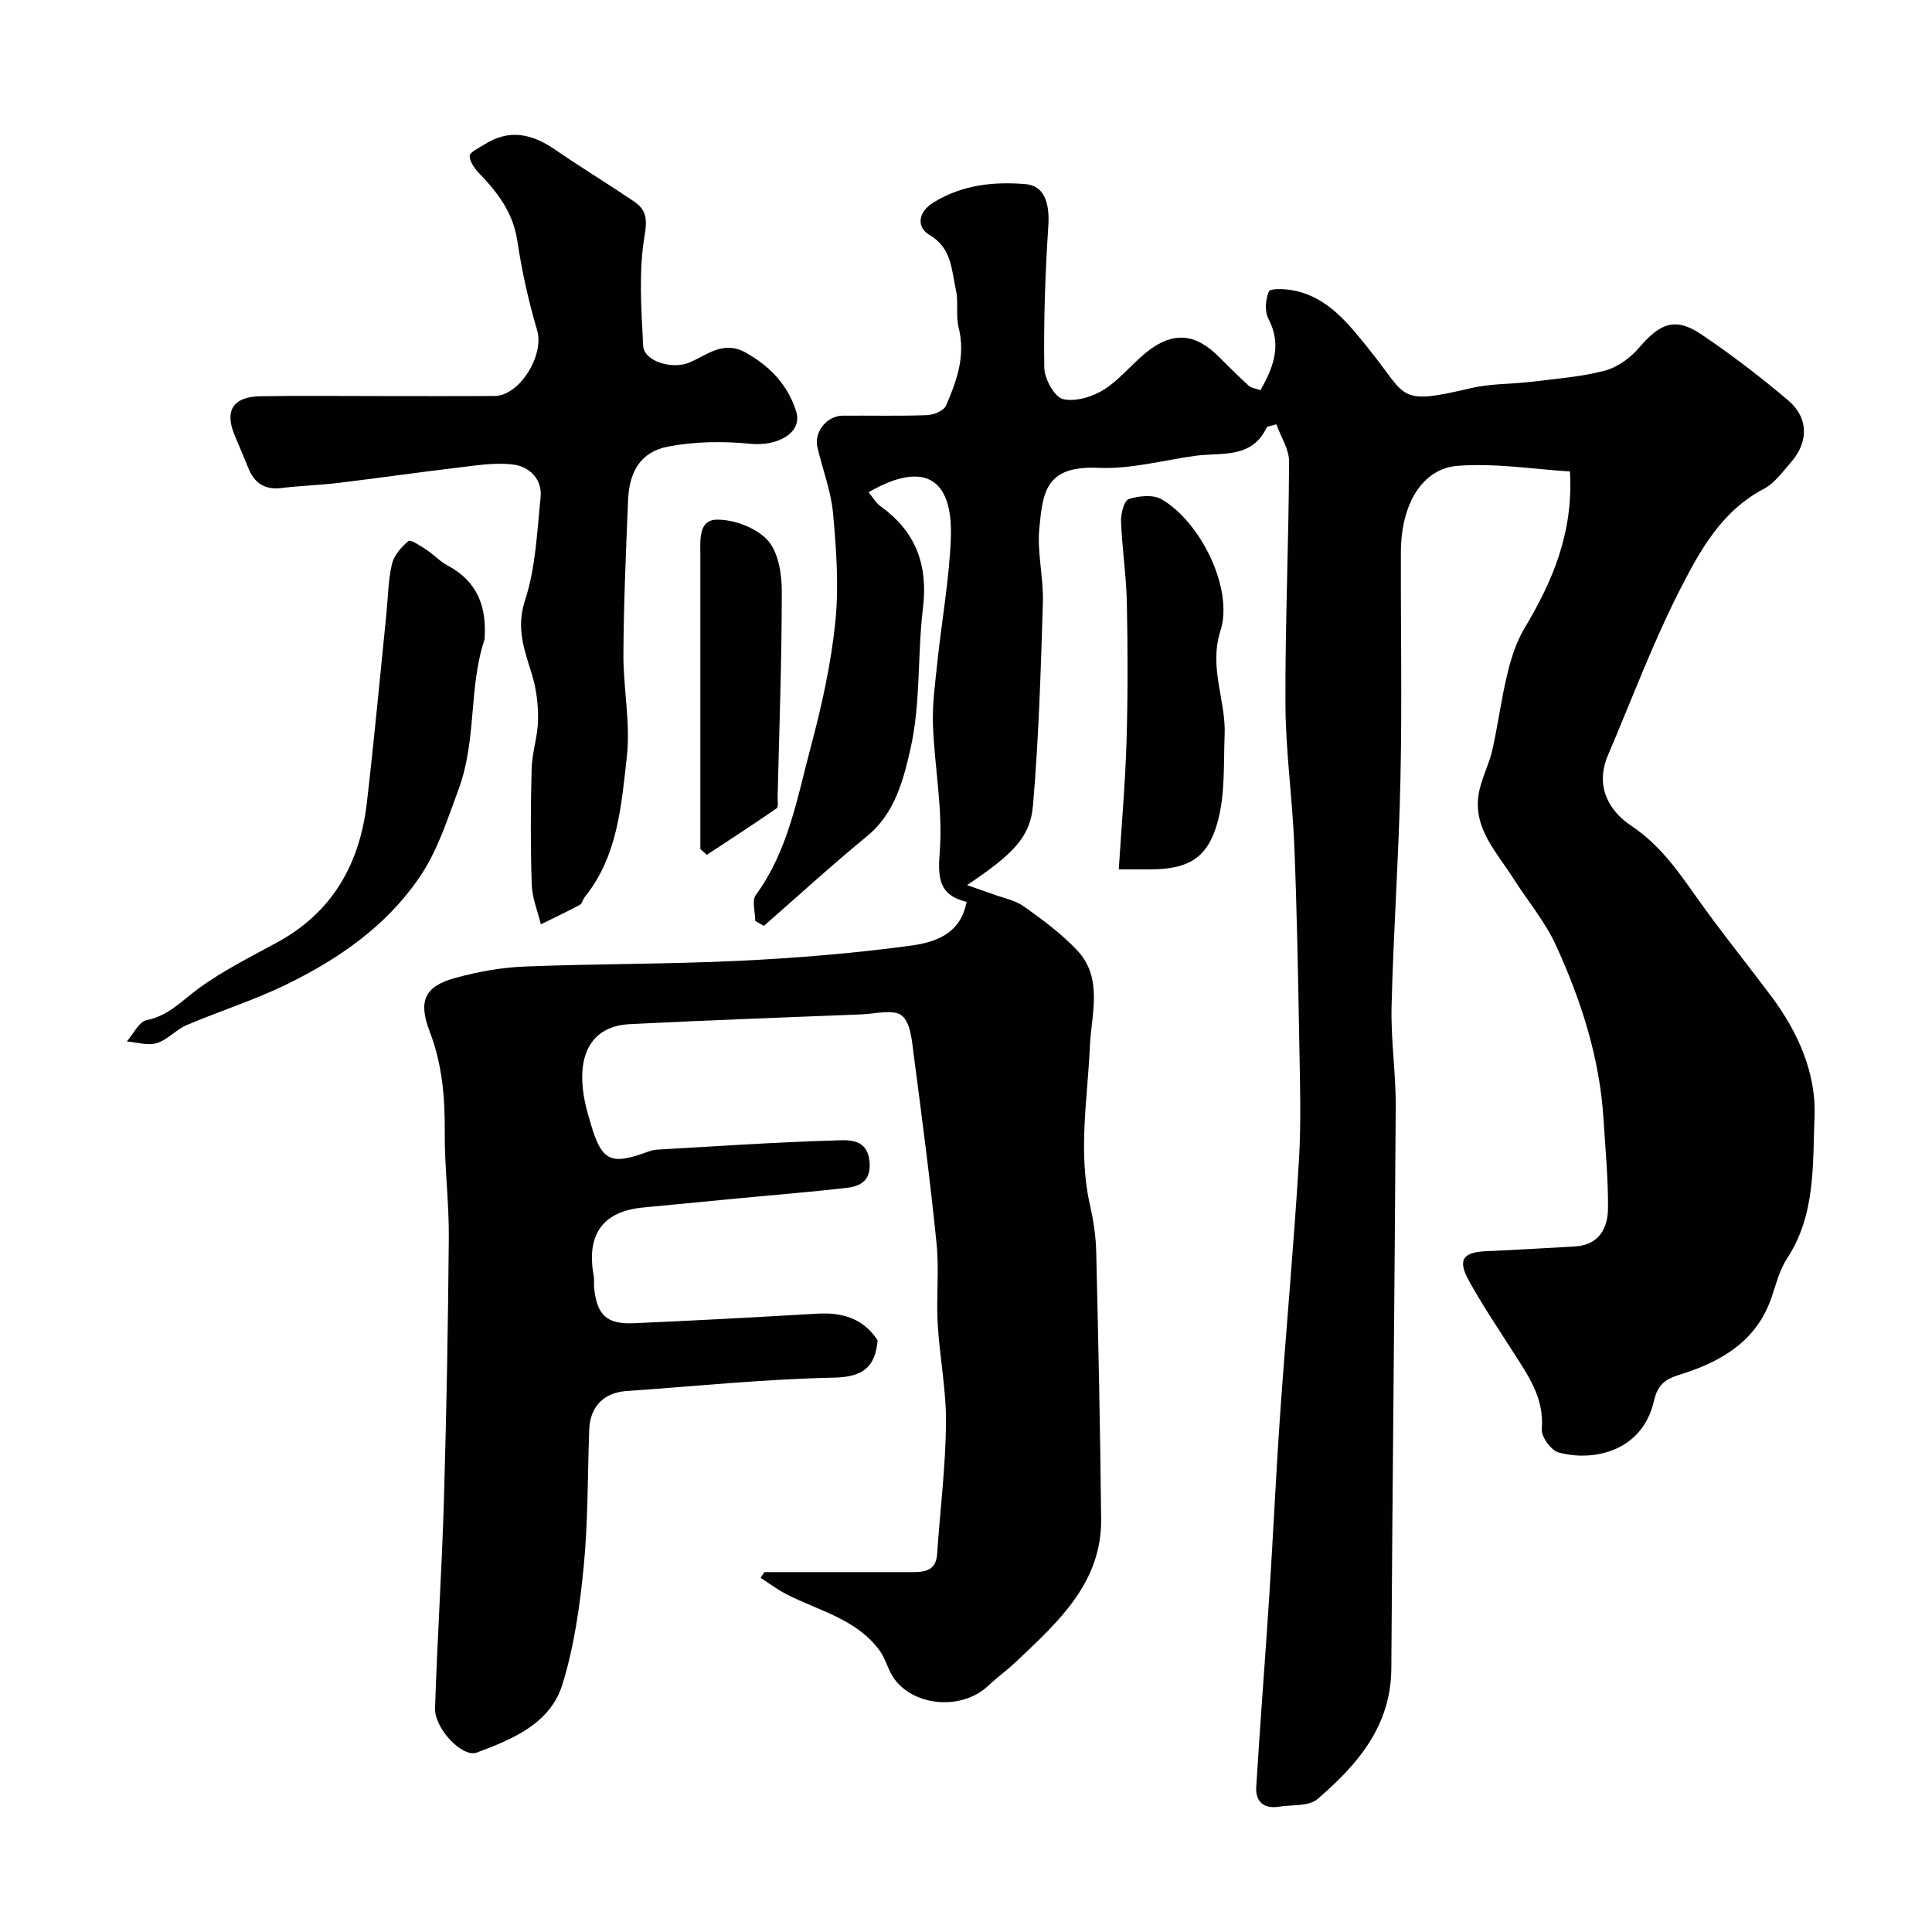
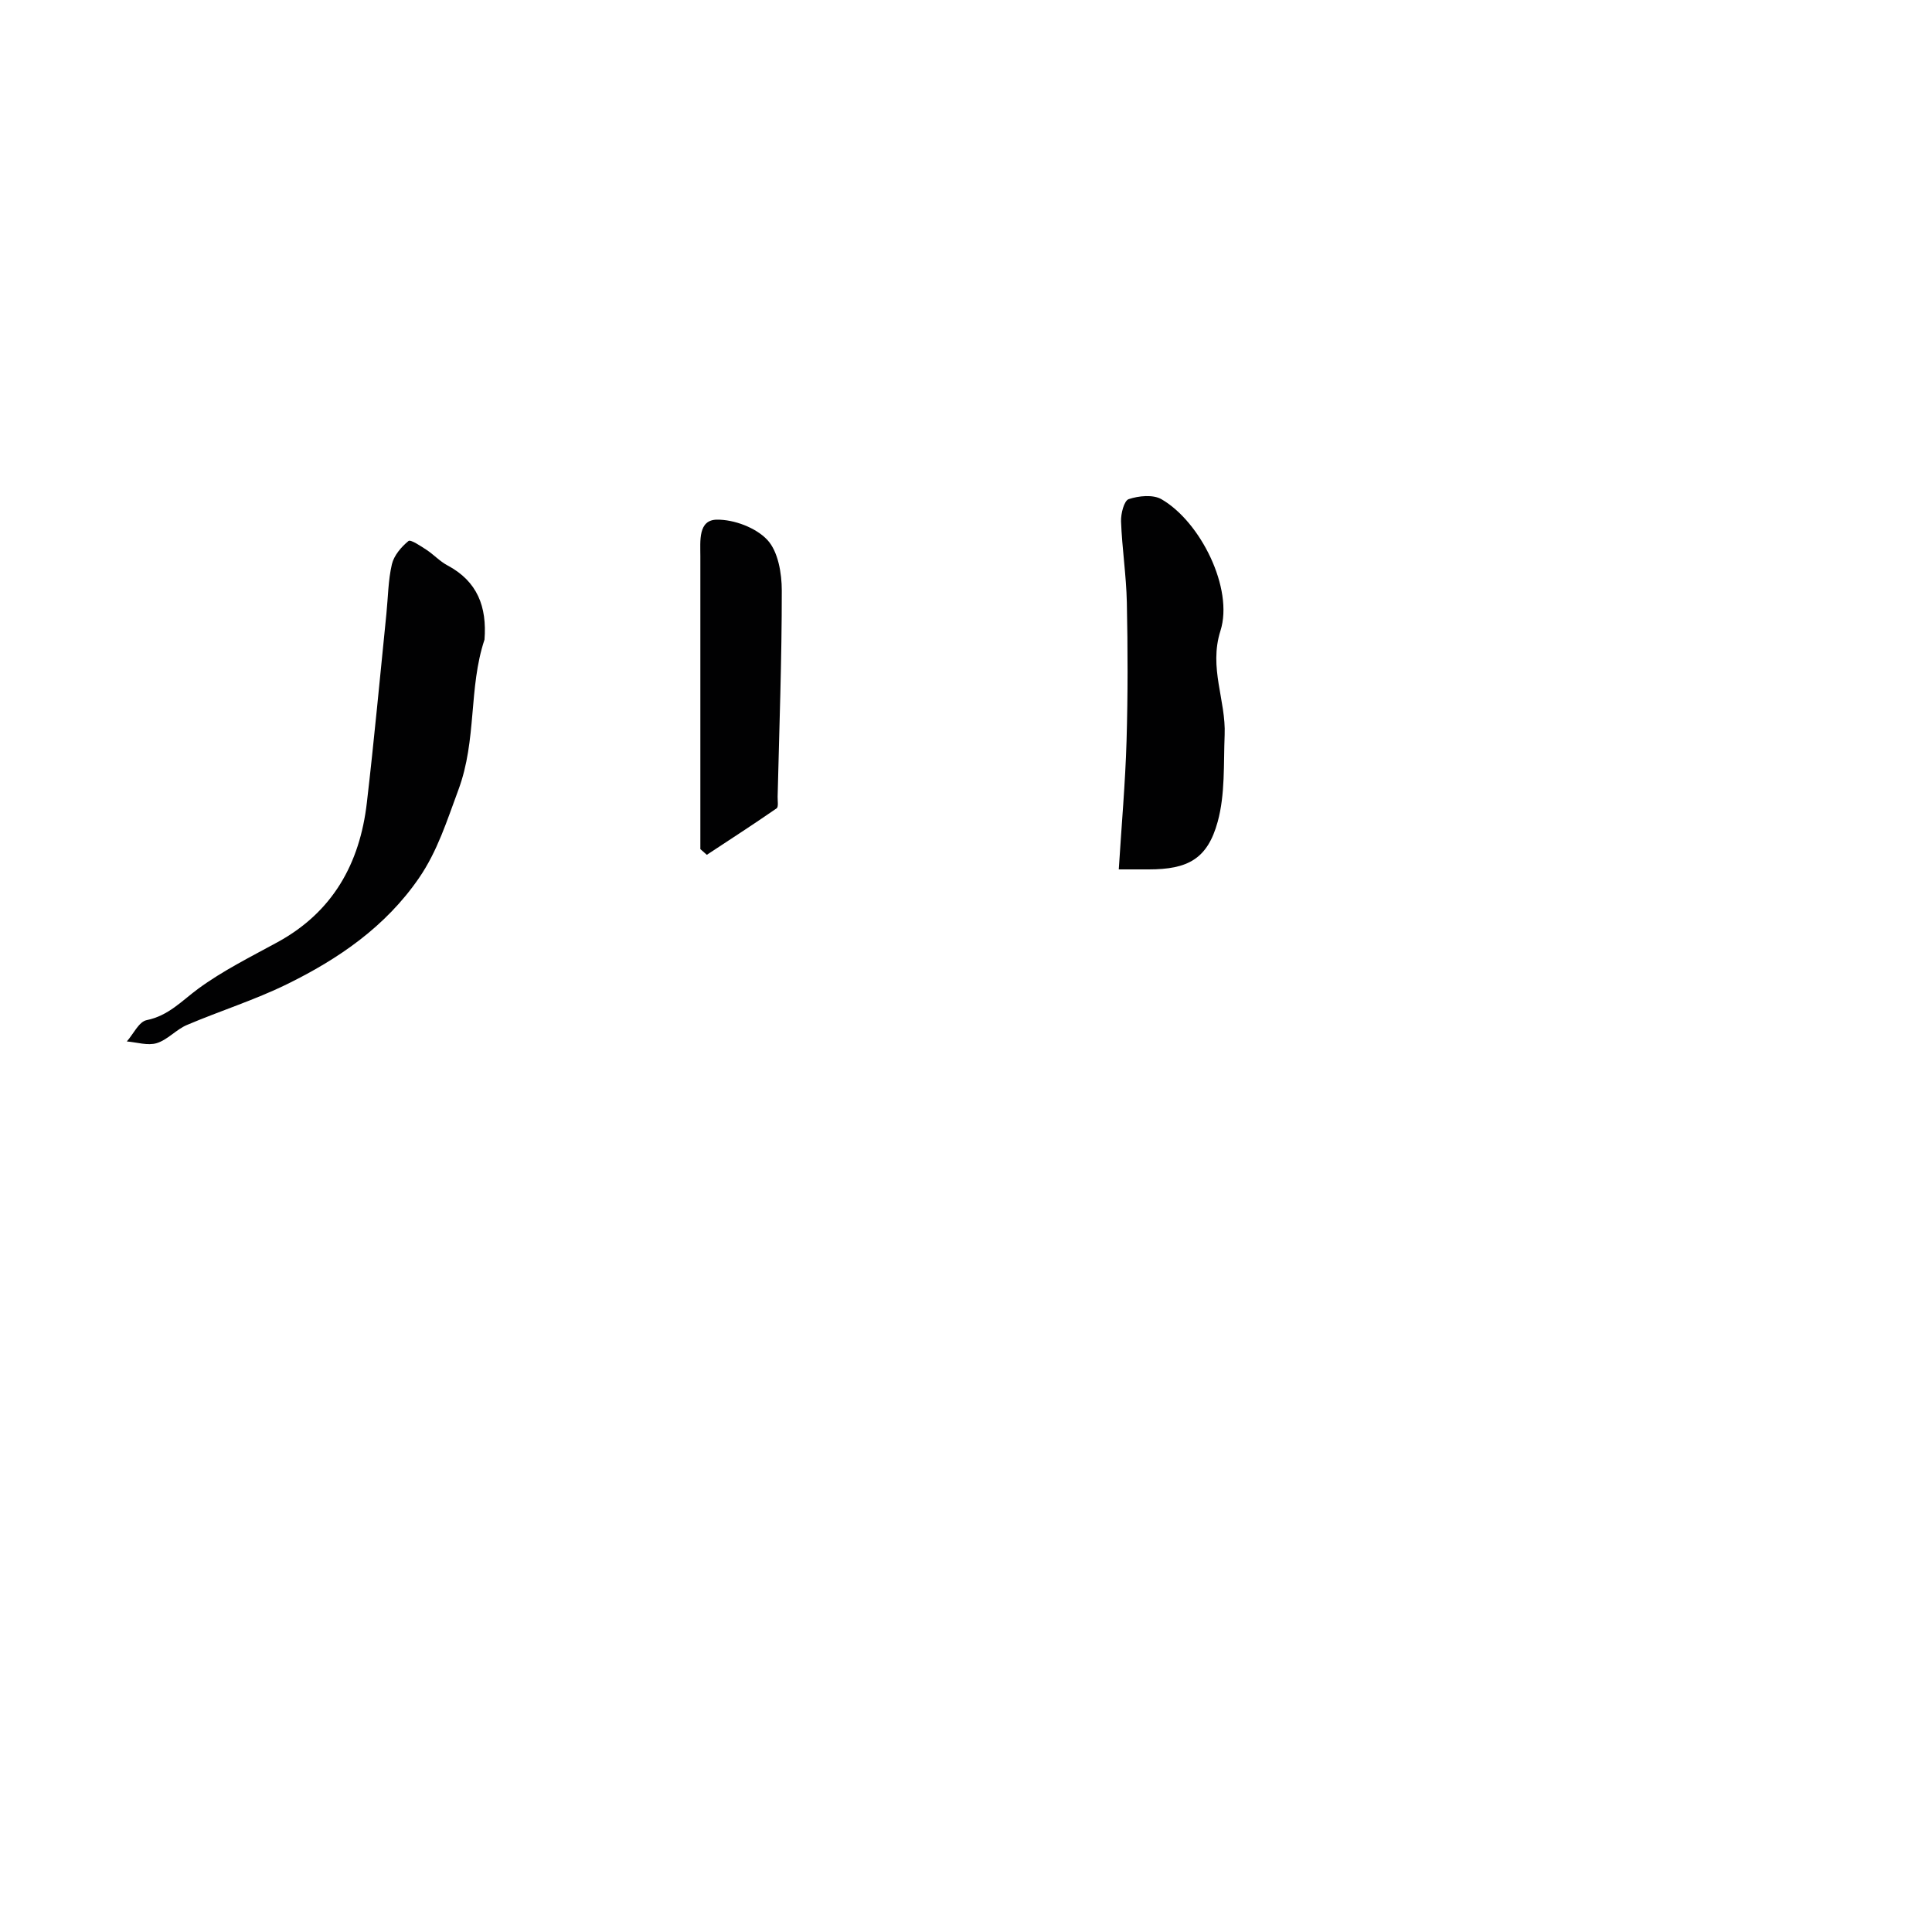
<svg xmlns="http://www.w3.org/2000/svg" enable-background="new 0 0 400 400" viewBox="0 0 400 400">
  <g fill="#010102">
-     <path d="m158.28 325.49h30.72c2.59 0 4.79-.38 5.02-3.72.61-9.03 1.75-18.05 1.84-27.09.07-6.86-1.32-13.71-1.72-20.59-.32-5.51.32-11.09-.23-16.57-1.31-13.03-3.01-26.02-4.72-39.01-.38-2.89-.61-6.68-2.45-8.22-1.67-1.4-5.44-.4-8.27-.28-16.04.64-32.07 1.22-48.1 2.03-7.88.4-11.21 6.3-9.3 15.92.32 1.59.78 3.16 1.24 4.72 2.26 7.7 4.1 8.6 11.68 5.83.61-.22 1.25-.45 1.89-.48 12.2-.69 24.39-1.54 36.6-1.9 3.03-.09 7.25-.65 7.57 4.71.22 3.62-1.97 4.77-4.72 5.09-7.18.84-14.39 1.4-21.58 2.09-6.86.65-13.73 1.33-20.59 1.98-8.34.78-11.81 5.58-10.24 14.14.15.81 0 1.67.09 2.49.58 5.6 2.55 7.56 8.14 7.33 12.71-.54 25.41-1.25 38.1-1.98 5.12-.3 9.46.96 12.45 5.51-.48 5.5-2.95 7.62-9.1 7.74-14.32.29-28.61 1.78-42.91 2.77-4.63.32-7.51 3.19-7.69 7.92-.36 9.44-.23 18.93-1.14 28.31-.8 8.25-1.98 16.63-4.42 24.51-2.52 8.14-10.35 11.36-17.72 14.11-2.99 1.12-8.78-4.98-8.65-9.19.46-14.37 1.42-28.73 1.84-43.1.53-18.11.86-36.23 1.01-54.35.06-7.26-.89-14.54-.84-21.8.05-7.14-.5-14.02-3.1-20.79-2.47-6.41-1.04-9.41 5.24-11.14 4.68-1.29 9.6-2.18 14.44-2.37 14.76-.59 29.54-.48 44.29-1.18 11.82-.57 23.66-1.54 35.38-3.11 4.93-.66 10.48-2.18 11.79-9.09-5.82-1.44-5.97-4.98-5.55-10.52.66-8.61-1.09-17.38-1.41-26.09-.16-4.41.48-8.87.94-13.28.89-8.47 2.44-16.91 2.76-25.4.48-12.67-5.71-16.05-17.04-9.53.86 1.02 1.52 2.21 2.52 2.93 7.27 5.23 9.83 12.13 8.75 21.03-1.17 9.69-.44 19.72-2.58 29.14-1.43 6.27-3.16 13.32-8.94 18.06-7.31 6-14.3 12.4-21.42 18.63-.59-.34-1.19-.69-1.78-1.03 0-1.82-.75-4.19.12-5.38 6.74-9.22 8.59-20.22 11.41-30.79 2.26-8.45 4.16-17.09 5.05-25.77.75-7.41.2-15.03-.48-22.49-.42-4.62-2.19-9.11-3.24-13.68-.72-3.14 1.98-6.47 5.22-6.5 5.83-.05 11.67.11 17.49-.11 1.37-.05 3.46-.91 3.92-1.97 2.22-5.09 4.09-10.29 2.62-16.13-.63-2.52 0-5.34-.58-7.88-.94-4.12-.78-8.59-5.5-11.35-2.52-1.47-2.55-4.6.88-6.71 5.92-3.64 12.35-4.33 19-3.8 3.84.31 5.09 3.72 4.76 8.74-.64 9.74-.98 19.52-.83 29.28.03 2.3 2.12 6.09 3.88 6.5 2.63.61 6.25-.51 8.67-2.09 3.68-2.4 6.41-6.27 10.08-8.69 4.87-3.22 9.08-2.31 13.24 1.76 2.14 2.1 4.24 4.24 6.46 6.25.54.49 1.46.57 2.44.92 2.66-4.74 4.48-9.34 1.62-14.81-.79-1.52-.6-4 .1-5.62.29-.67 3.15-.55 4.76-.28 7.48 1.29 11.86 7.14 16.1 12.39 7.91 9.81 5.69 11.5 20.99 7.9 4.12-.97 8.5-.82 12.74-1.34 5.02-.62 10.13-1 14.99-2.29 2.64-.7 5.32-2.67 7.13-4.8 4.33-5.07 7.49-6.29 12.79-2.73 6.24 4.19 12.23 8.8 17.98 13.65 4.28 3.61 4.31 8.63.66 12.81-1.75 2-3.43 4.39-5.68 5.57-8.71 4.56-13.2 12.75-17.3 20.77-5.67 11.09-10.04 22.86-14.94 34.34-2.68 6.27-.01 11.41 4.83 14.64 5.78 3.86 9.49 9.09 13.33 14.54 4.99 7.07 10.45 13.81 15.64 20.74 5.51 7.37 9.32 15.9 8.96 24.85-.4 9.89.28 20.37-5.68 29.43-1.57 2.39-2.29 5.36-3.24 8.13-3.17 9.23-10.69 13.38-19.2 16.01-3.09.95-4.43 2.31-5.13 5.38-2.38 10.42-12.52 12.63-19.73 10.66-1.56-.42-3.63-3.27-3.49-4.83.55-6.53-2.93-11.25-6.09-16.22-3.07-4.81-6.27-9.56-9.02-14.55-2.38-4.32-1.21-5.88 3.65-6.08 6.09-.25 12.18-.64 18.27-.97 5.04-.28 6.87-3.74 6.9-7.97.05-6.1-.55-12.2-.92-18.3-.78-12.72-4.63-24.66-9.87-36.11-2.27-4.95-5.92-9.26-8.87-13.91-3.36-5.32-8.18-10.16-7.15-17.17.46-3.16 2.13-6.13 2.85-9.28 1.19-5.24 1.85-10.59 3.12-15.81.79-3.25 1.84-6.59 3.54-9.44 5.8-9.69 10.16-19.75 9.42-32.47-7.32-.44-15.33-1.76-23.2-1.17-7.46.56-11.77 8.05-11.8 17.81-.05 15.66.25 31.34-.09 46.99-.33 15.71-1.45 31.4-1.84 47.11-.17 6.92.9 13.87.86 20.8-.22 38.77-.68 77.53-.91 116.29-.07 11.96-7.04 19.94-15.29 27.04-1.8 1.55-5.3 1.14-8.02 1.58-3.16.5-4.84-1.12-4.66-4.08.8-13.15 1.84-26.28 2.69-39.42.82-12.68 1.39-25.38 2.28-38.05 1.22-17.41 2.82-34.8 3.87-52.22.49-8.14.21-16.33.07-24.49-.24-13.6-.48-27.21-1.03-40.8-.39-9.71-1.79-19.4-1.83-29.11-.08-16.76.68-33.53.75-50.3.01-2.6-1.73-5.2-2.63-7.74-1.4.42-1.9.43-1.99.62-3.12 6.64-9.46 5.15-14.89 5.91-6.64.93-13.33 2.78-19.92 2.48-11.01-.51-11.56 5.04-12.28 12.53-.48 5.02.89 10.2.74 15.29-.43 14.03-.85 28.07-2.05 42.04-.57 6.69-4.17 10.14-13.65 16.54 2.38.83 3.83 1.31 5.27 1.84 2.19.81 4.65 1.26 6.5 2.57 3.87 2.75 7.76 5.63 11 9.06 5.47 5.8 2.96 13.16 2.66 19.87-.48 10.95-2.47 21.85 0 32.82.72 3.18 1.24 6.47 1.31 9.73.44 18.43.83 36.86 1.02 55.3.14 13.25-8.86 21.28-17.45 29.44-1.9 1.81-4.05 3.36-5.96 5.16-5.27 4.96-14.99 4.4-19.34-1.35-1.32-1.74-1.78-4.11-3.06-5.89-4.76-6.6-12.58-8.27-19.3-11.72-1.89-.97-3.61-2.27-5.41-3.42.26-.45.54-.81.82-1.18z" />
-     <path d="m78.4 82c8 0 15.99.04 23.99-.02 5.25-.04 10.34-8.51 8.82-13.61-1.8-6.05-3.17-12.28-4.11-18.53-.86-5.72-3.94-9.84-7.73-13.78-1-1.04-2.11-2.49-2.13-3.76-.01-.78 1.91-1.66 3.03-2.38 5.1-3.27 9.85-2.24 14.58 1.01 5.37 3.69 10.94 7.08 16.34 10.73 2.5 1.69 2.89 3.4 2.28 7.02-1.27 7.45-.69 15.27-.31 22.91.16 3.23 6.05 5 9.65 3.44 3.64-1.58 6.97-4.56 11.46-2.09 5.11 2.82 8.93 6.81 10.59 12.34 1.3 4.34-3.91 7.17-9.51 6.6-5.61-.56-11.48-.48-16.99.57-5.66 1.08-8.09 5.08-8.33 11.18-.43 10.59-.9 21.19-.96 31.79-.04 7.1 1.5 14.3.71 21.27-1.14 10.07-1.87 20.56-8.72 29.04-.4.5-.54 1.36-1.03 1.62-2.64 1.41-5.36 2.69-8.05 4.02-.66-2.74-1.81-5.46-1.89-8.22-.26-7.99-.24-15.99-.02-23.98.09-3.39 1.28-6.76 1.33-10.15.05-3.14-.36-6.42-1.28-9.42-1.55-5.06-3.32-9.54-1.41-15.35 2.2-6.71 2.47-14.1 3.21-21.24.4-3.86-2.35-6.43-5.72-6.84-3.84-.47-7.86.24-11.77.69-8.13.97-16.24 2.14-24.36 3.12-3.92.47-7.87.58-11.79 1.06-3.52.43-5.65-1.05-6.9-4.21-.9-2.27-1.89-4.5-2.82-6.76-2.1-5.08-.3-7.94 5.36-8.03 8.15-.14 16.31-.04 24.48-.04z" />
    <path d="m100.31 132.43c-3.34 10.03-1.54 20.73-5.42 31.14-2.36 6.34-4.29 12.61-8.16 18.24-6.93 10.07-16.65 16.73-27.34 21.97-6.68 3.27-13.85 5.52-20.71 8.44-2.21.94-3.98 3.06-6.23 3.75-1.85.57-4.11-.18-6.19-.35 1.35-1.53 2.5-4.09 4.1-4.41 4.51-.91 7.25-3.98 10.66-6.49 5.09-3.74 10.85-6.6 16.42-9.64 11.47-6.26 17.05-16.3 18.51-28.86 1.52-13.03 2.72-26.1 4.05-39.15.35-3.43.36-6.94 1.14-10.26.43-1.81 1.94-3.58 3.43-4.8.45-.37 2.52 1.04 3.72 1.82 1.5.98 2.76 2.38 4.32 3.21 6.26 3.32 8.22 8.6 7.7 15.39z" />
    <path d="m231.63 180c.58-9.22 1.35-17.9 1.61-26.59.28-9.56.26-19.14.06-28.71-.12-5.58-.99-11.15-1.2-16.73-.06-1.59.62-4.31 1.59-4.63 2.07-.69 5.03-.99 6.78.02 8.1 4.67 14.98 18.55 12.21 27.24-2.45 7.7 1.16 14.4.87 21.56-.24 6.02.12 12.27-1.44 17.97-2.12 7.74-6.22 9.87-14.28 9.87-1.79 0-3.58 0-6.2 0z" />
    <path d="m145 175.8c0-2.61 0-5.22 0-7.82 0-17.62 0-35.24 0-52.86 0-3.12-.48-7.48 3.41-7.53 3.56-.05 8.1 1.66 10.47 4.2 2.22 2.39 2.98 6.9 2.98 10.47.01 14.23-.52 28.46-.86 42.69-.02.83.21 2.11-.21 2.41-4.76 3.29-9.62 6.44-14.45 9.62-.45-.4-.9-.79-1.34-1.18z" />
  </g>
</svg>